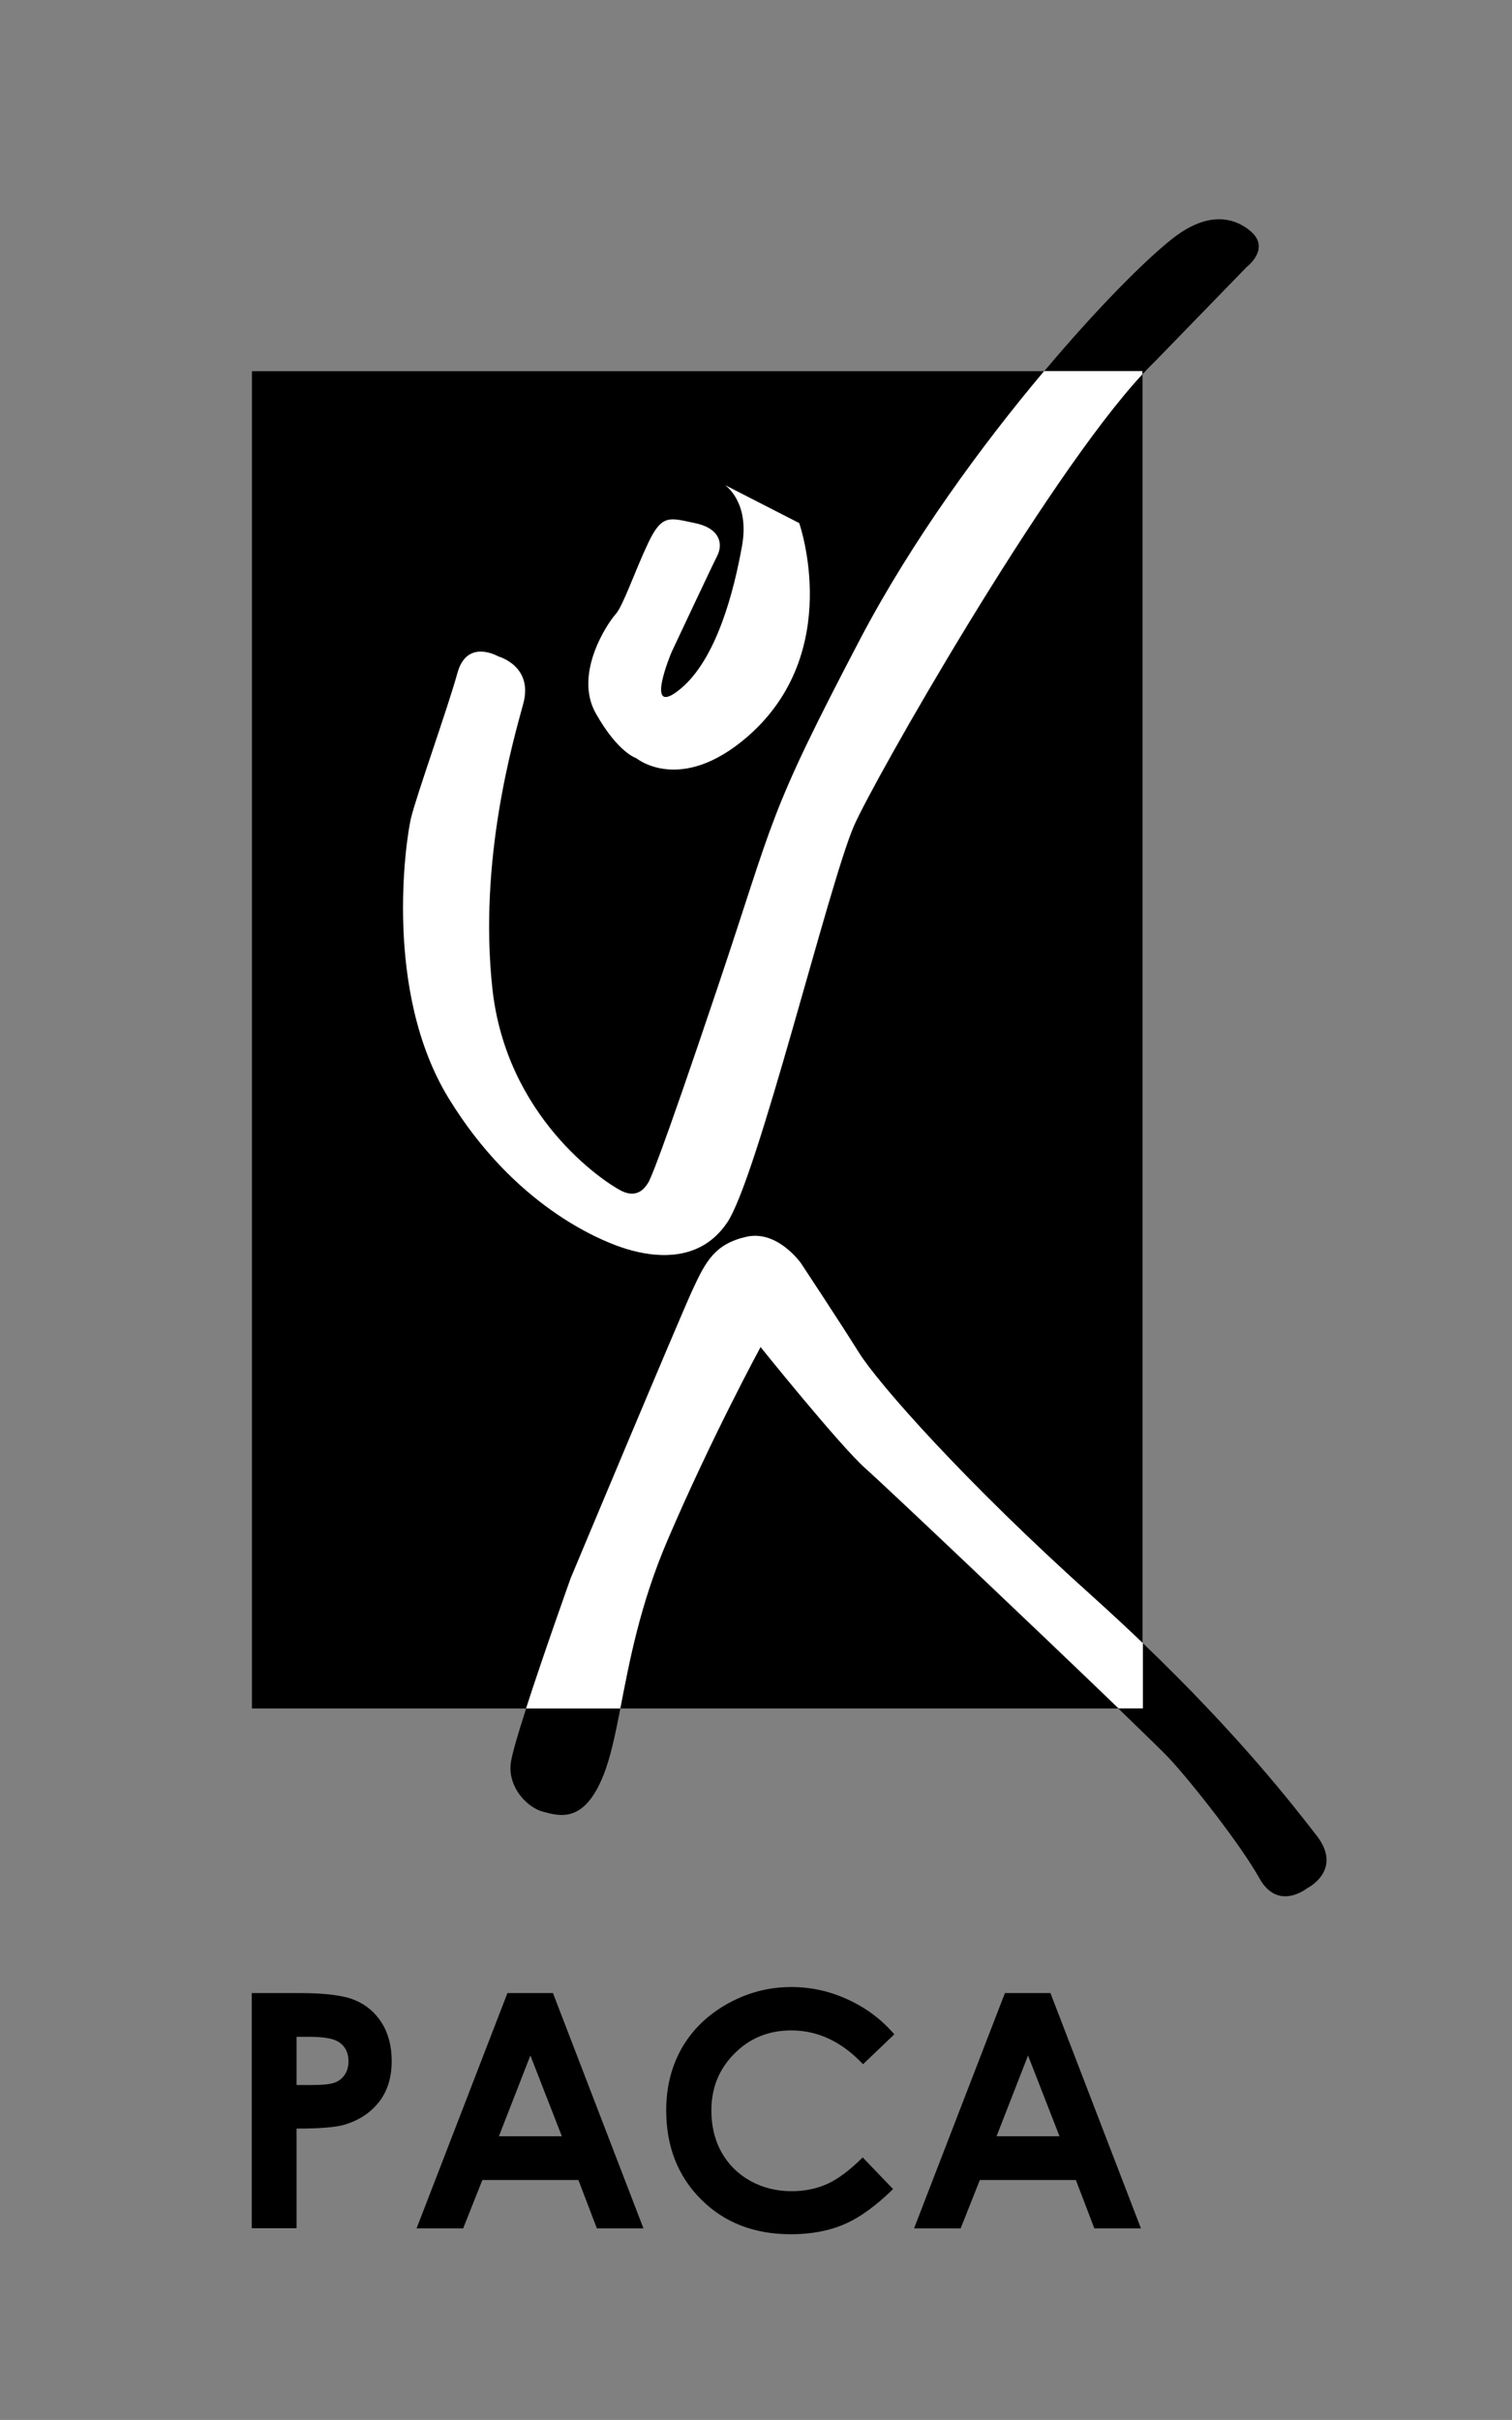
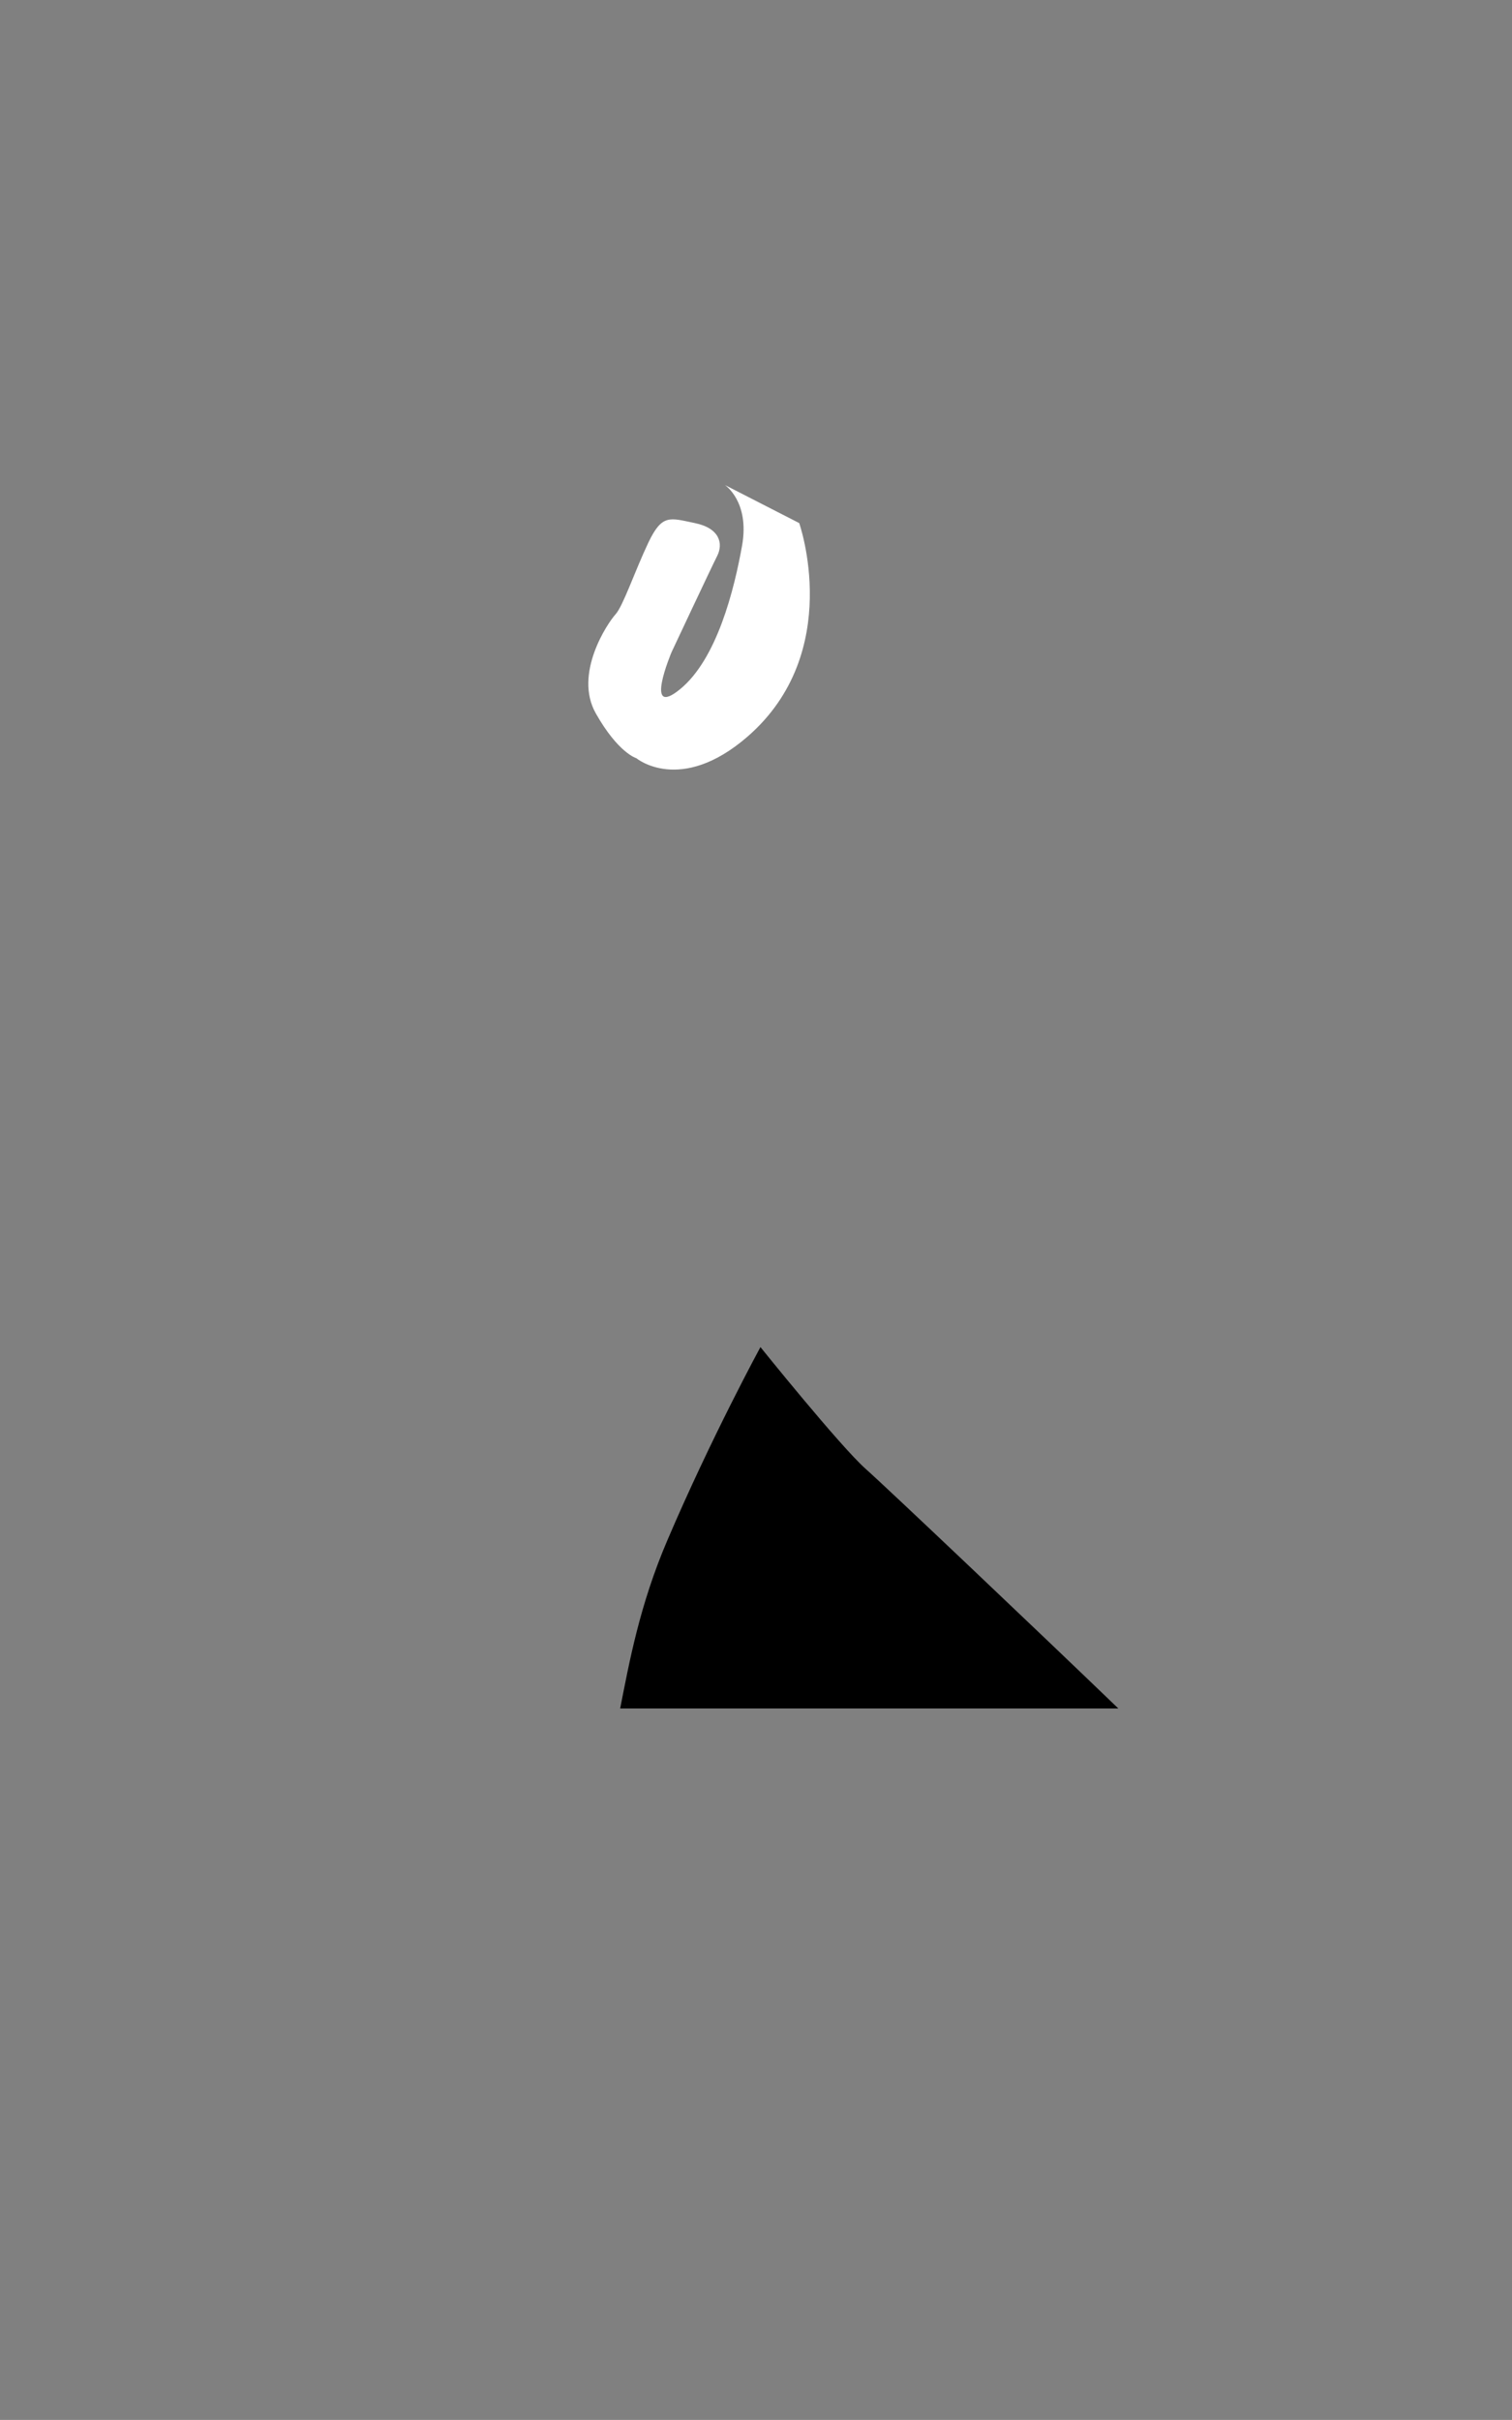
<svg xmlns="http://www.w3.org/2000/svg" id="Layer_1" viewBox="0 0 85.04 136.06">
  <rect x="0" y="0" width="85.04" height="136.06" fill="#808080" stroke="none" />
  <style>.st0{fill:#fff}</style>
-   <path d="M28.72 99.19c-.13 1.36.97 2.46 1.84 2.68.88.22 2.28.7 3.38-2.06.4-1 .66-2.27.95-3.74h-5.3c-.47 1.45-.83 2.68-.87 3.12zm45.32 4c-1.33-1.71-4.36-5.63-9.78-10.82v3.69H62.9c1.46 1.41 2.53 2.45 2.84 2.78 1.27 1.36 4.04 4.88 5.09 6.76 1.05 1.89 2.68.57 2.68.57s2.07-1.01.53-2.98zm-9.78-82.15c.25-.27.5-.53.73-.75l5.13-5.28s1.35-1.02.24-1.99c-.34-.29-1.88-1.6-4.41.39-1.55 1.22-4.24 3.92-7.21 7.45h5.52v.18zM38.95 72.53c.75-1.62 1.27-2.59 3.03-2.99 1.76-.39 3.07 1.49 3.07 1.49s2.15 3.25 3.25 5.01c1.1 1.76 5.97 7.29 13.18 13.75.99.89 1.91 1.75 2.78 2.58V21.04c-5.46 5.89-15.14 22.9-16.23 25.41-1.41 3.28-5.42 19.76-7.12 22.28-1.69 2.52-4.6 1.84-5.91 1.4-1.31-.44-6.05-2.37-9.74-8.38-3.68-6.01-2.42-14.48-2.13-15.74.29-1.26 2.08-6.25 2.62-8.19.53-1.94 2.28-.92 2.28-.92s1.99.53 1.41 2.66c-.58 2.13-2.52 8.77-1.74 15.99.77 7.22 6.2 10.85 7.22 11.38 1.02.53 1.45-.29 1.55-.43.1-.14.58-1.12 3.88-10.9 3.29-9.78 2.76-9.59 8.09-19.71 2.89-5.49 6.8-10.84 10.32-15.02H14.17v75.19h15.42c1-3.12 2.51-7.32 2.51-7.32s6.1-14.58 6.85-16.21z" />
  <path d="M42.77 75.74S40 80.83 37.54 86.59c-1.57 3.66-2.15 6.89-2.66 9.47H62.9c-4.6-4.43-13.11-12.5-14.21-13.47-1.44-1.28-5.92-6.85-5.92-6.85z" />
-   <path class="st0" d="M64.26 92.37c-.87-.83-1.79-1.69-2.78-2.58-7.2-6.46-12.08-11.99-13.18-13.75-1.1-1.76-3.25-5.01-3.25-5.01s-1.32-1.89-3.07-1.49c-1.76.4-2.28 1.36-3.03 2.99-.75 1.62-6.85 16.2-6.85 16.2s-1.5 4.2-2.51 7.32h5.3c.5-2.58 1.09-5.81 2.66-9.47 2.46-5.75 5.23-10.85 5.23-10.85s4.48 5.58 5.93 6.85c1.1.97 9.61 9.04 14.21 13.47h1.36v-3.68zM40.33 55.61c-3.29 9.78-3.78 10.75-3.88 10.9-.1.14-.53.97-1.55.43-1.02-.53-6.44-4.16-7.22-11.38-.77-7.22 1.16-13.85 1.74-15.99.58-2.13-1.41-2.66-1.41-2.66s-1.74-1.02-2.28.92c-.53 1.94-2.32 6.93-2.62 8.19-.29 1.26-1.55 9.74 2.13 15.74 3.68 6.01 8.43 7.94 9.74 8.38 1.31.44 4.22 1.11 5.91-1.4 1.7-2.52 5.71-19.01 7.12-22.28 1.08-2.51 10.76-19.52 16.23-25.41v-.18h-5.52c-3.52 4.18-7.43 9.53-10.32 15.02-5.31 10.13-4.77 9.93-8.07 19.72z" />
  <path class="st0" d="M40.77 27.27s1.4.92.97 3.39c-.44 2.47-1.41 6.39-3.49 8.09-2.08 1.7-.48-2.08-.48-2.08s2.23-4.75 2.57-5.42c.34-.68.15-1.55-1.26-1.84-1.41-.29-1.84-.53-2.62 1.11-.78 1.65-1.41 3.54-1.84 4.02-.44.48-2.37 3.34-1.11 5.57 1.26 2.23 2.28 2.52 2.28 2.52s2.47 2.06 6.25-1.21c5.47-4.75 2.91-12.01 2.91-12.01l-4.18-2.14z" />
-   <path d="M14.17 112.06h2.67c1.45 0 2.49.13 3.13.4.64.27 1.14.7 1.51 1.29.37.6.55 1.31.55 2.14 0 .92-.24 1.69-.72 2.3-.48.61-1.14 1.04-1.97 1.28-.49.14-1.37.21-2.66.21v5.6h-2.52v-13.22zm2.52 5.17h.8c.63 0 1.07-.04 1.32-.13s.44-.24.58-.45c.14-.21.21-.46.21-.75 0-.51-.2-.88-.6-1.12-.29-.17-.82-.26-1.61-.26h-.71v2.71zm11.85-5.17h2.56l5.09 13.23h-2.62l-1.04-2.72h-5.4l-1.08 2.72h-2.62l5.11-13.23zm1.29 3.51l-1.77 4.54h3.54l-1.77-4.54zm20.47-1.19l-1.76 1.68c-1.2-1.27-2.54-1.9-4.04-1.9-1.26 0-2.33.43-3.19 1.3-.87.87-1.3 1.93-1.3 3.2 0 .88.19 1.67.57 2.35.38.68.92 1.22 1.62 1.61.7.39 1.48.58 2.33.58.73 0 1.4-.14 2-.41.6-.27 1.27-.77 1.99-1.49l1.71 1.78c-.98.96-1.9 1.62-2.77 1.99-.87.37-1.86.55-2.98.55-2.06 0-3.74-.65-5.05-1.96-1.31-1.31-1.96-2.98-1.96-5.01 0-1.32.3-2.49.89-3.52.6-1.03 1.45-1.85 2.56-2.47 1.11-.62 2.31-.94 3.59-.94 1.09 0 2.14.23 3.15.69 1.03.47 1.91 1.12 2.64 1.97zm6.22-2.32h2.56l5.09 13.23h-2.62l-1.04-2.72h-5.4l-1.08 2.72h-2.62l5.11-13.23zm1.3 3.51l-1.77 4.54h3.54l-1.77-4.54z" />
</svg>